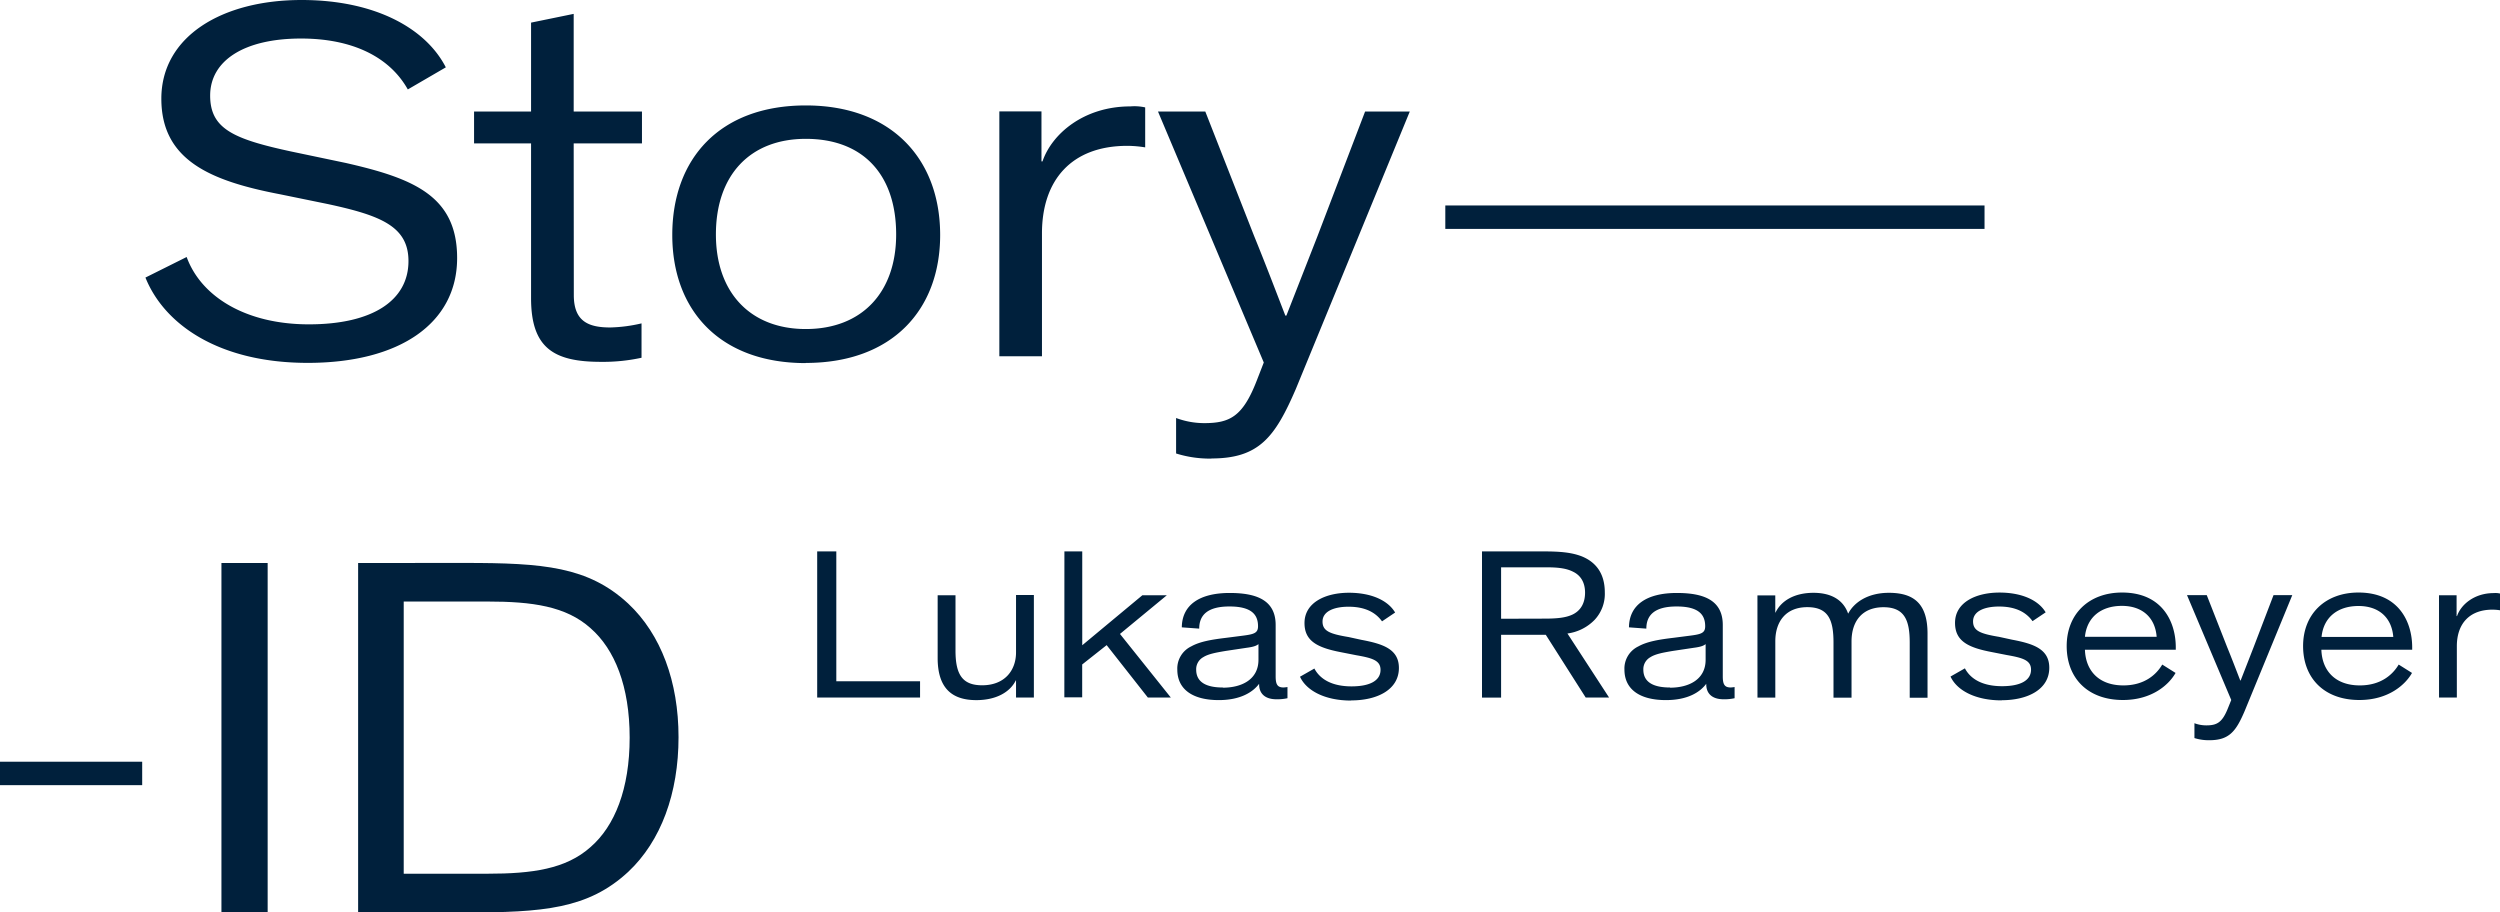
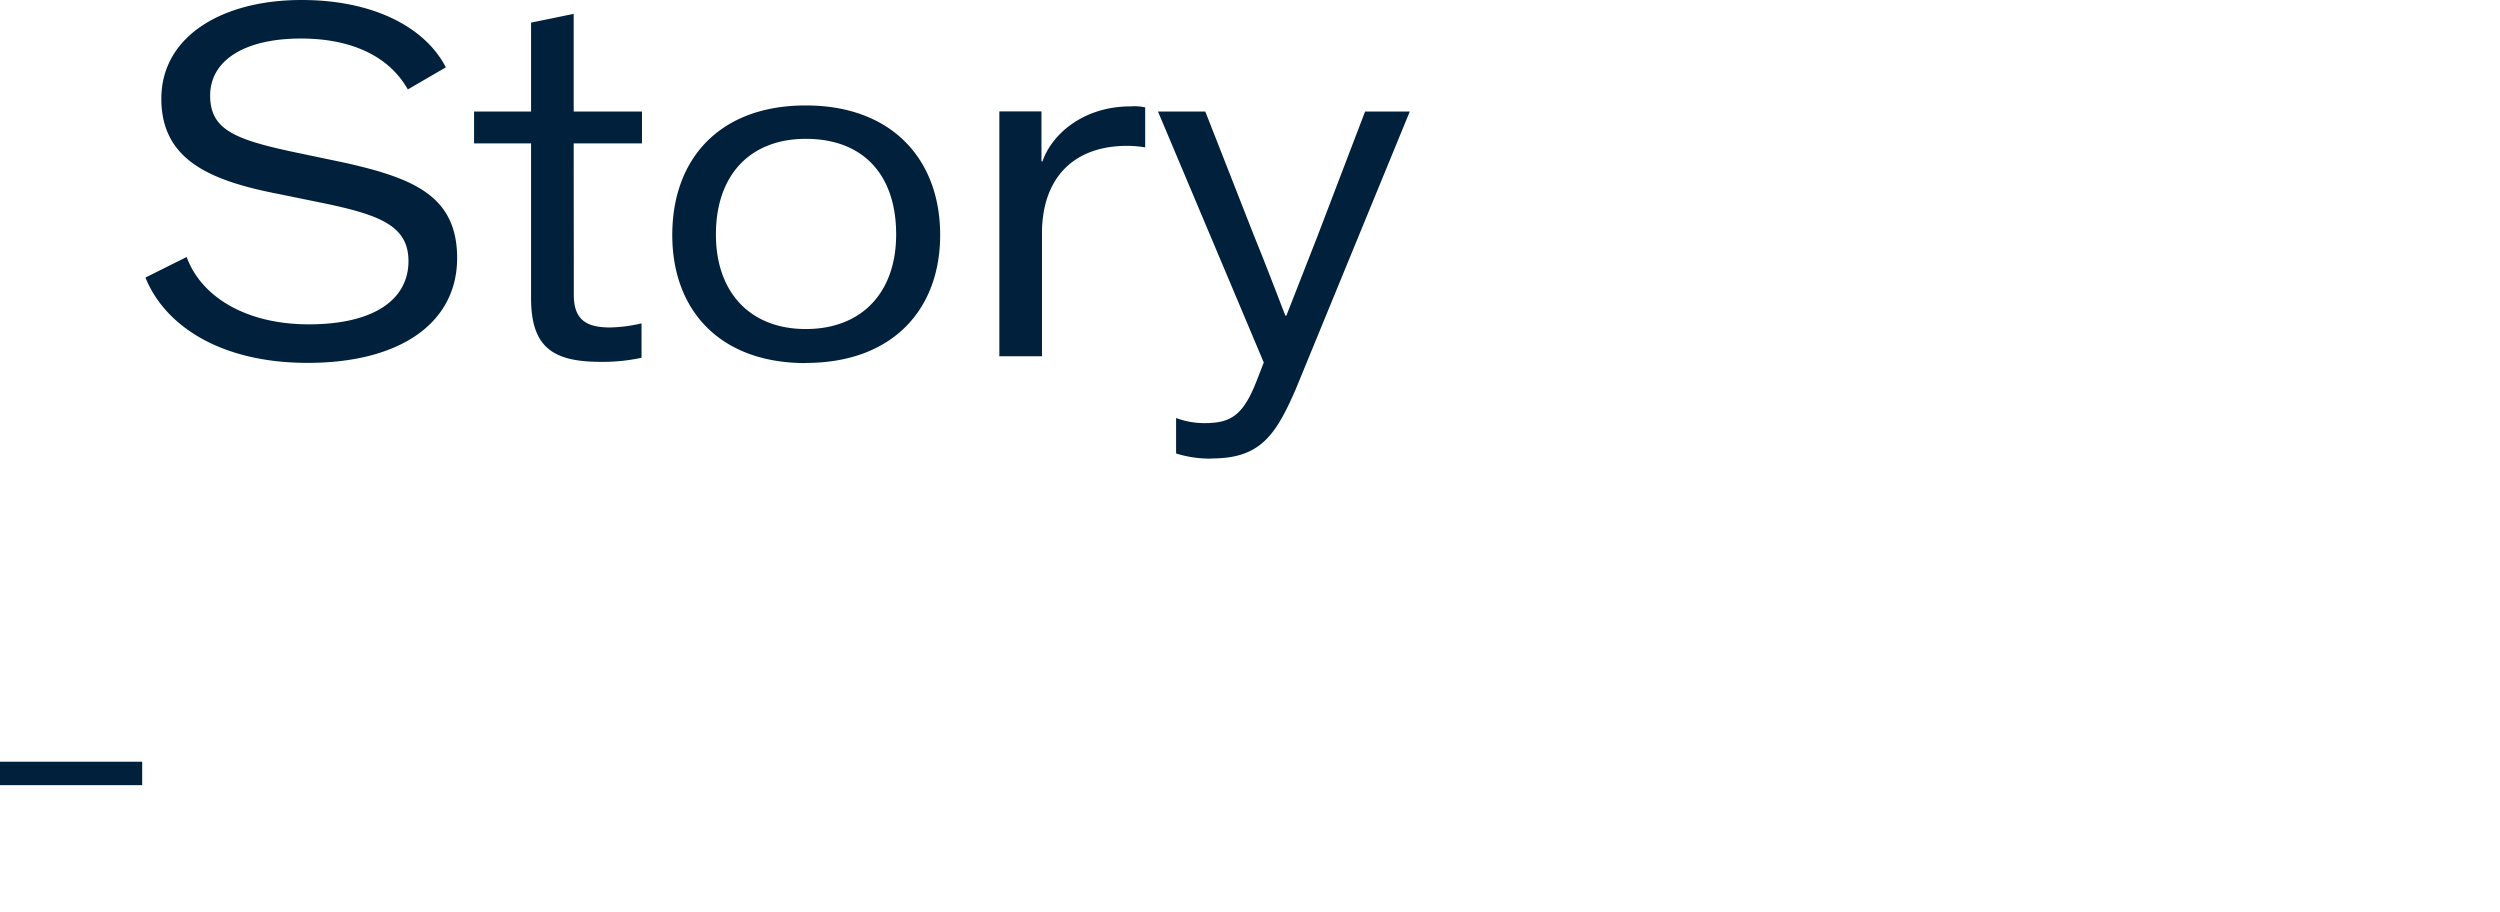
<svg xmlns="http://www.w3.org/2000/svg" id="Ebene_1" data-name="Ebene 1" viewBox="0 0 800 292">
  <defs>
    <style>.cls-1{fill:#00203c;}</style>
  </defs>
-   <rect class="cls-1" x="462.5" y="65.75" width="172.55" height="7.5" />
  <rect class="cls-1" y="243.75" width="45.5" height="7.5" />
  <path class="cls-1" d="M387.65,146.71c15.29,0,20.38-6.9,27-22.2l36.48-88.82h-14.3l-15.28,40L411.64,101h-.33c-3.12-8.06-6.57-17.11-10-25.5l-15.61-39.8H370.56L404.41,116l-2.3,5.92c-4.43,11.35-8.54,13.48-16.76,13.48a25.68,25.68,0,0,1-9-1.64v11.35a36,36,0,0,0,11.33,1.64M319.79,114h13.64V74.67c0-17.1,9.53-28,27.28-28a36.5,36.5,0,0,1,5.75.49V34.37a15.67,15.67,0,0,0-4.77-.32c-14.95,0-25.14,8.88-28.09,17.6h-.33v-16H319.79Zm-61.94-8.71c-17.75,0-28.76-11.68-28.76-30.27,0-18.91,10.85-30.59,28.76-30.59,18.4,0,28.92,11.51,28.92,30.59,0,18.59-11,30.27-28.92,30.27m0,10.85c27.6,0,43-16.94,43-40.95,0-24.35-15.61-41.45-43-41.45-27.6,0-42.72,17.1-42.72,41.45,0,24,15.12,41,42.72,41M183.58,45.89h21.85V35.69H183.58V4.44l-13.64,2.8V35.69H151.7v10.2h18.24V95.4c0,15.95,7.23,20.39,22.35,20.39a57.59,57.59,0,0,0,13-1.31v-11a48.07,48.07,0,0,1-10,1.31c-7.07,0-11.67-2-11.67-10.36ZM98.47,116.12c29.41,0,47.81-12.66,47.81-33.55,0-19.9-14-25.5-35.66-30.43L93.37,48.52c-18.57-4-26.12-7.24-26.12-17.93,0-11.18,10.84-18.26,29.08-18.26,16.27,0,28.26,5.76,34.17,16.29l12.16-7.07C136.26,9.05,120,0,96.49,0,71,0,51.63,11.68,51.63,31.58c0,19.74,15.78,26.32,38,30.59l15.28,3.13c16.76,3.62,25.8,7.07,25.8,18.25,0,12.5-11.34,20.24-31.88,20.24-20.21,0-34.5-8.89-39.1-21.55L46.54,88.82c6.08,15.13,23.66,27.3,51.93,27.3" />
-   <path class="cls-1" d="M156,192.49c14.3,0,25.14,1.48,33,8.55,7.72,6.75,12.49,18.59,12.49,35s-4.77,28.29-12.49,35c-7.89,7.07-18.73,8.55-33,8.55H129.19V192.49Zm-41.4-12.33V292h34.17c25.14,0,39.44-1.15,52.25-13,10.52-9.87,16.11-25.17,16.11-43.1,0-17.76-5.59-32.89-16.11-42.76-12.81-11.84-27.11-13-52.25-13ZM70.86,292H85.65V180.16H70.86Z" />
-   <path class="cls-1" d="M780.49,223.22h5.7V206.78c0-7.15,4-11.69,11.4-11.69a15.66,15.66,0,0,1,2.41.2v-5.36a6.39,6.39,0,0,0-2-.14c-6.26,0-10.52,3.71-11.75,7.36h-.14v-6.67h-5.63Zm-37.59-19.4c.62-6.33,5.22-9.9,11.82-9.9s10.65,3.78,11.13,9.9ZM755,224c9.28,0,14.71-4.88,16.84-8.66l-4.26-2.68c-1.86,3.16-5.64,6.67-12.44,6.67-7.9,0-12.09-4.75-12.3-11.42H771.9v-.76c0-8.25-4.4-17.54-17.18-17.54-10.65,0-17.73,6.88-17.73,17.13S743.73,224,755,224m-48,12.87c6.39,0,8.52-2.89,11.27-9.29l15.26-37.14h-6l-6.39,16.71-4.13,10.6h-.13c-1.31-3.38-2.75-7.16-4.19-10.67l-6.53-16.64h-6.32L714,224l-1,2.48c-1.86,4.74-3.57,5.64-7,5.64a10.78,10.78,0,0,1-3.78-.69v4.75a15.14,15.14,0,0,0,4.74.69m-39.78-33.09c.62-6.33,5.22-9.9,11.82-9.9s10.65,3.78,11.13,9.9ZM679.34,224c9.28,0,14.71-4.88,16.84-8.66l-4.26-2.68c-1.86,3.16-5.64,6.67-12.44,6.67-7.9,0-12.09-4.75-12.3-11.42h29.07v-.76c0-8.25-4.4-17.54-17.18-17.54-10.65,0-17.73,6.88-17.73,17.13s6.73,17.26,18,17.26m-38.82.07c8.45,0,15.25-3.51,15.25-10.38,0-6.06-5.15-7.71-11.95-9l-4.13-.9c-6-1-8.31-1.92-8.31-4.95,0-3.3,3.71-4.75,8.31-4.75,5.16,0,8.59,1.72,10.72,4.68l4.2-2.82c-2.27-3.85-7.56-6.33-14.78-6.33-7.49,0-14.22,3.1-14.22,9.7,0,5.71,4,7.84,11.48,9.29l5.08,1c5.08.89,7.76,1.65,7.76,4.68,0,3.51-3.5,5.29-9.27,5.29-6,0-10-2.13-11.89-5.71l-4.6,2.62c2,4.4,7.9,7.63,16.35,7.63m-78.13-.89h5.71v-18c0-6.4,3.43-10.94,10.24-10.94s8.38,4.2,8.38,11.35v17.61h5.77v-18c0-6.4,3.37-10.94,10.24-10.94s8.38,4.4,8.38,11.35v17.61h5.7v-20.5c0-9.35-4.12-13.07-12.36-13.07-6.88,0-11.2,3.17-13,6.61h-.07c-1.58-4.47-5.56-6.61-11.06-6.61-6.05,0-10.31,2.48-12.16,6.33h-.07v-5.5h-5.71Zm-28-3.23c-5.22,0-8.52-1.65-8.52-5.71a4.4,4.4,0,0,1,2.27-4c1.58-1,3.91-1.45,7.21-2l6.67-1c2.68-.34,3.3-.82,3.78-1.17v5c0,6.32-5.36,8.94-11.41,8.94m11.61-1.1c0,3.09,2,4.81,5.57,4.81a15.25,15.25,0,0,0,3.5-.34v-3.58a9.44,9.44,0,0,1-1.23.14c-1.86,0-2.55-.83-2.55-3.51V200c0-8-6.18-10.25-14.7-10.25-9.69,0-15.25,3.85-15.32,11l5.56.41c0-4.4,2.75-7.09,9.69-7.09,7.15,0,9.14,2.69,9.14,6.33,0,2.13-1.24,2.55-4.74,3l-5.36.69c-4.6.55-8.45,1.17-11.27,2.75a7.84,7.84,0,0,0-4.47,7.42c0,6.4,5,9.77,13.26,9.77,7,0,10.93-2.54,12.92-5.22M480.35,198V181.54h14.5c4.12,0,6.6.41,8.59,1.44,2.4,1.17,3.78,3.44,3.78,6.67s-1.31,5.71-4,7c-2.13,1-4.81,1.31-8.93,1.31Zm-6.11,25.24h6.11V203.13h14.3l12.78,20.09h7.48l-13.33-20.5a14.87,14.87,0,0,0,8.66-4.33,12.16,12.16,0,0,0,3.3-8.8c0-6.06-2.82-9.77-7.56-11.63-3-1.1-6.25-1.51-12-1.51H474.24Zm-41.85.89c8.45,0,15.26-3.51,15.26-10.38,0-6.06-5.16-7.71-12-9l-4.12-.9c-6-1-8.32-1.92-8.32-4.95,0-3.3,3.71-4.75,8.32-4.75,5.15,0,8.59,1.72,10.72,4.68l4.19-2.82c-2.27-3.85-7.56-6.33-14.78-6.33-7.48,0-14.22,3.1-14.22,9.7,0,5.71,4.06,7.84,11.48,9.29l5.08,1c5.09.89,7.77,1.65,7.77,4.68,0,3.51-3.51,5.29-9.28,5.29-6,0-10-2.13-11.89-5.71l-4.6,2.62c2,4.4,7.9,7.63,16.35,7.63M391.3,220c-5.22,0-8.52-1.65-8.52-5.71a4.4,4.4,0,0,1,2.27-4c1.58-1,3.92-1.45,7.22-2l6.66-1c2.68-.34,3.3-.82,3.78-1.17v5c0,6.32-5.36,8.94-11.41,8.94m11.62-1.1c0,3.09,2,4.81,5.56,4.81a15.41,15.41,0,0,0,3.51-.34v-3.58a9.57,9.57,0,0,1-1.24.14c-1.86,0-2.54-.83-2.54-3.51V200c0-8-6.19-10.25-14.71-10.25-9.69,0-15.25,3.85-15.32,11l5.57.41c0-4.4,2.74-7.09,9.68-7.09,7.15,0,9.14,2.69,9.14,6.33,0,2.13-1.23,2.55-4.74,3l-5.36.69c-4.6.55-8.45,1.17-11.27,2.75a7.85,7.85,0,0,0-4.46,7.42c0,6.4,5,9.77,13.26,9.77,6.94,0,10.92-2.54,12.92-5.22m-62.33,4.33h5.71V212.63l7.83-6.19,13.19,16.78h7.35l-16.28-20.36,15-12.38h-7.83l-19.24,16V176.45h-5.71Zm-9.75-32.74h-5.71v18.36c0,5.78-3.64,10.53-10.85,10.53-6.26,0-8.52-3.37-8.52-11.08V190.48h-5.71v20.08c0,9.56,4.47,13.48,12.37,13.48,6.32,0,10.79-2.54,12.64-6.32h.07v5.5h5.71ZM261.5,223.22h32.92V218h-26.8V176.45H261.5Z" />
</svg>